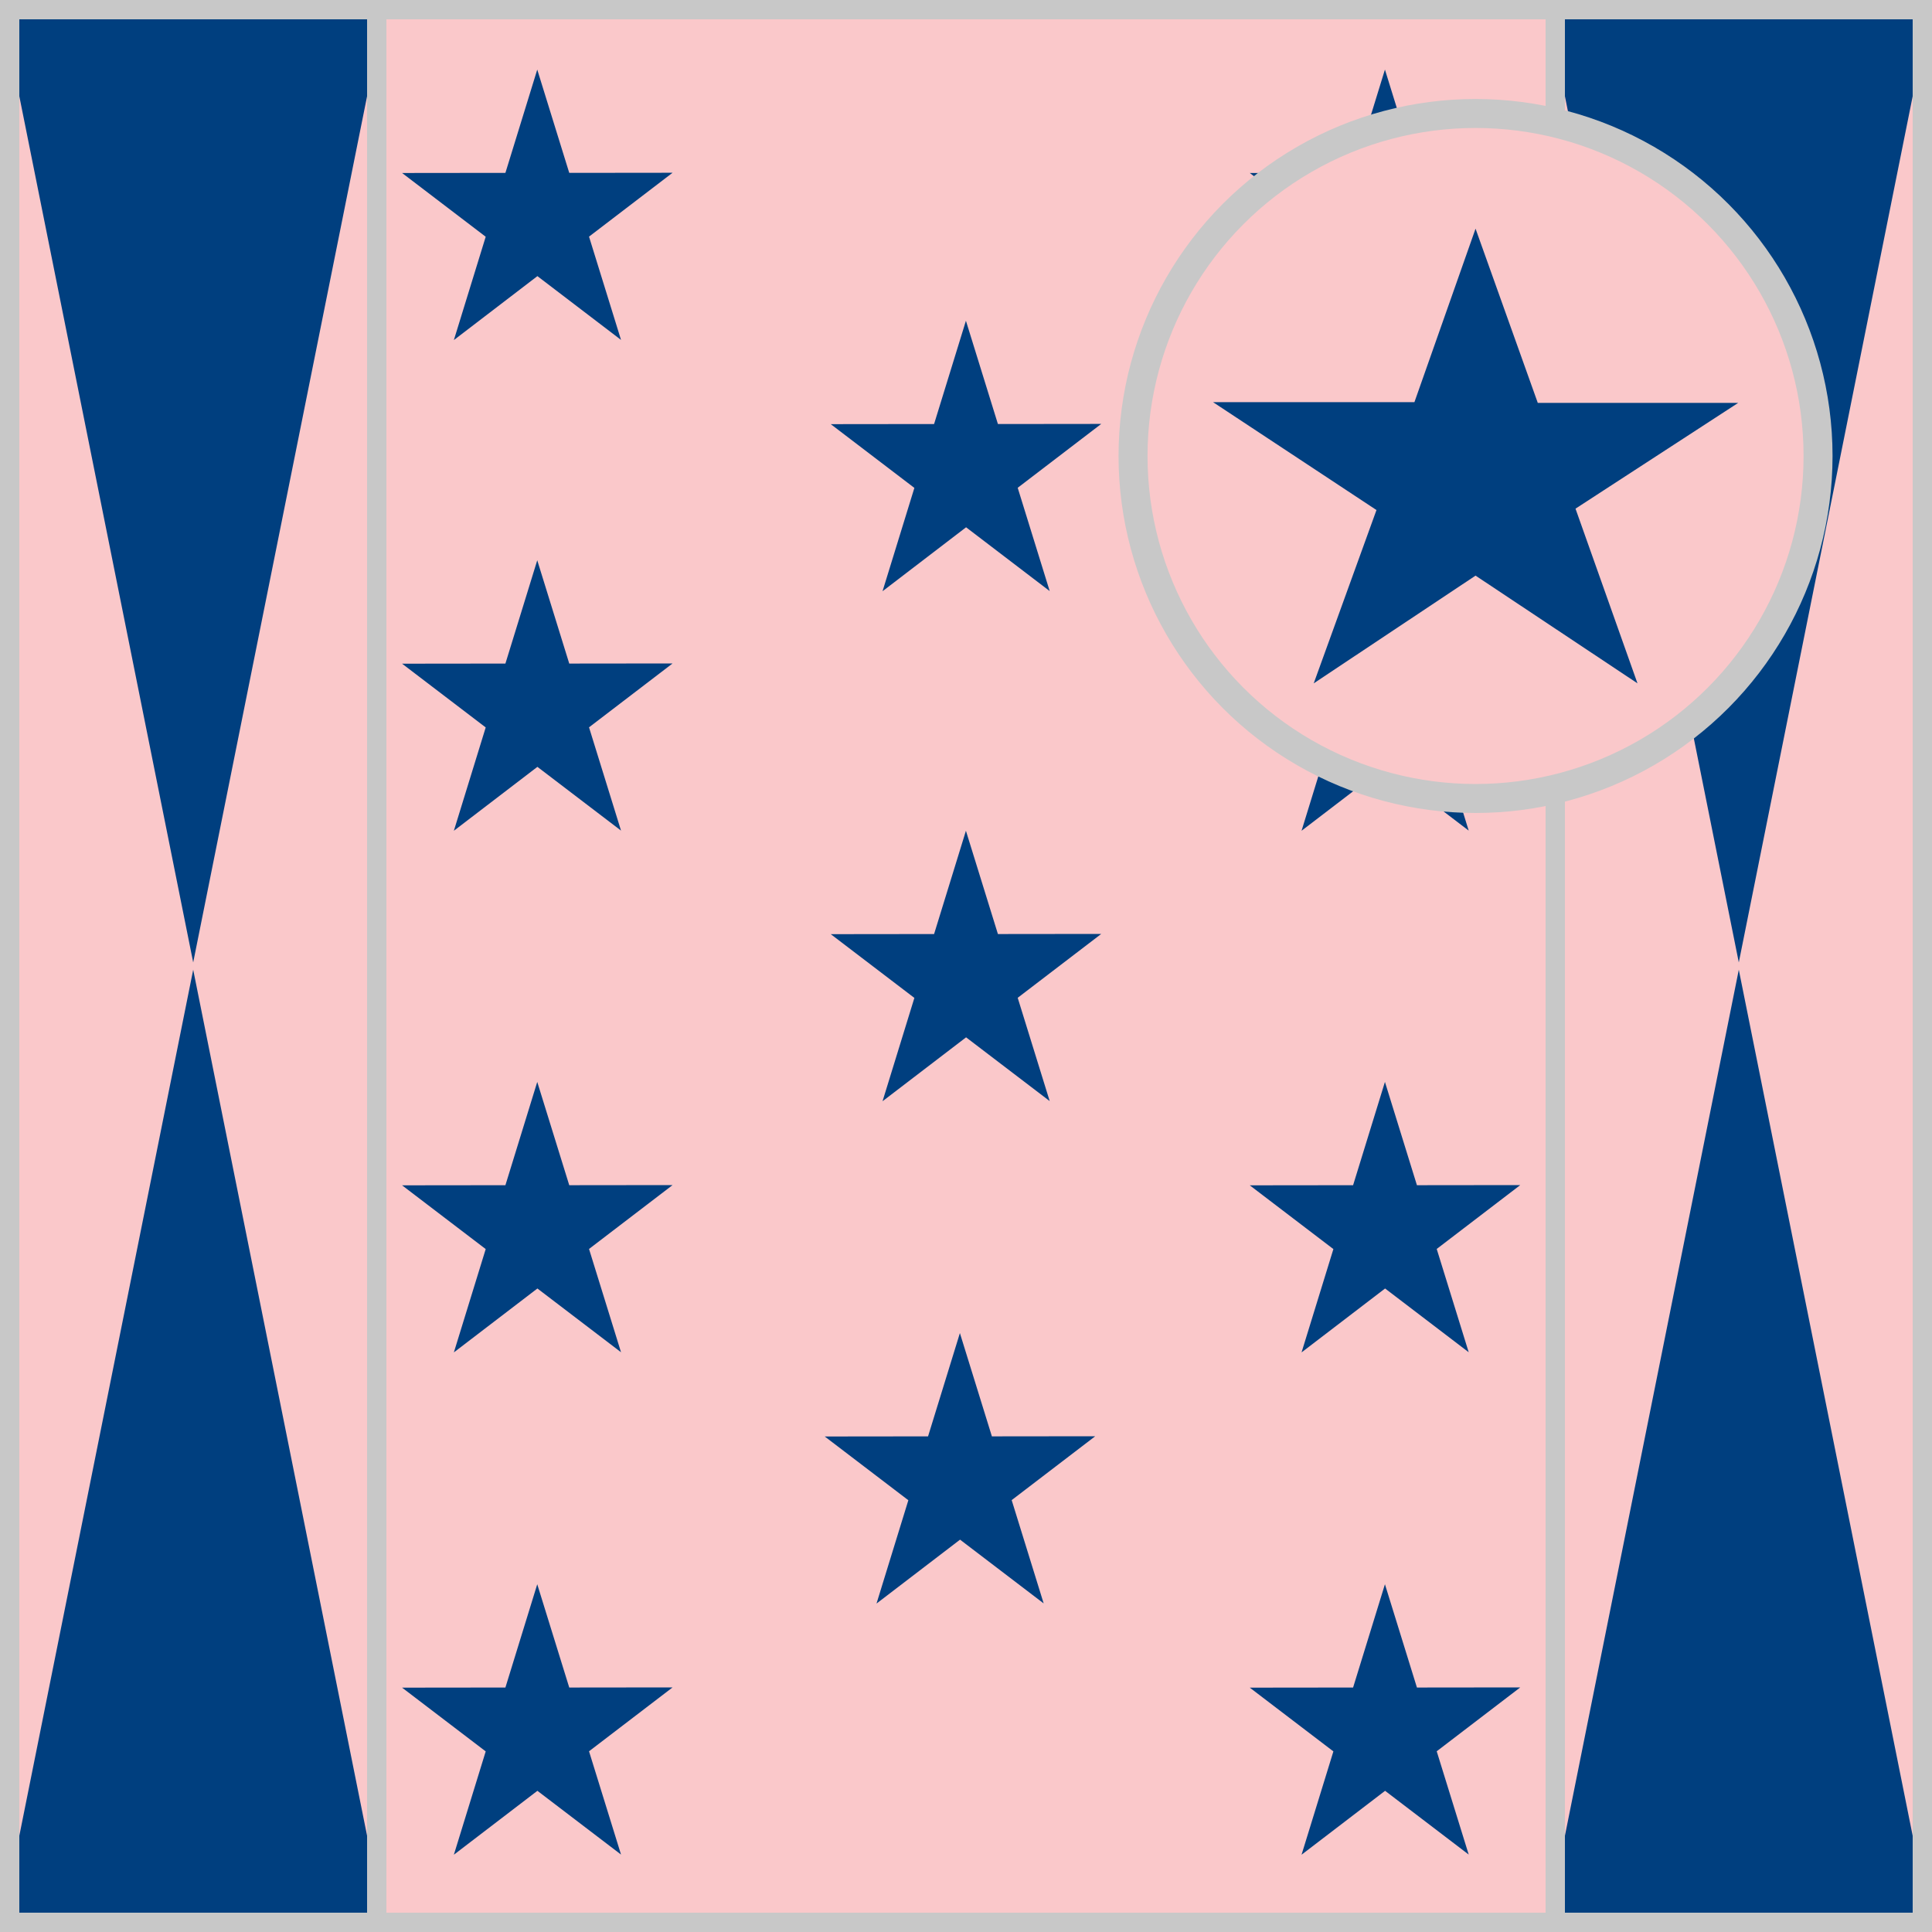
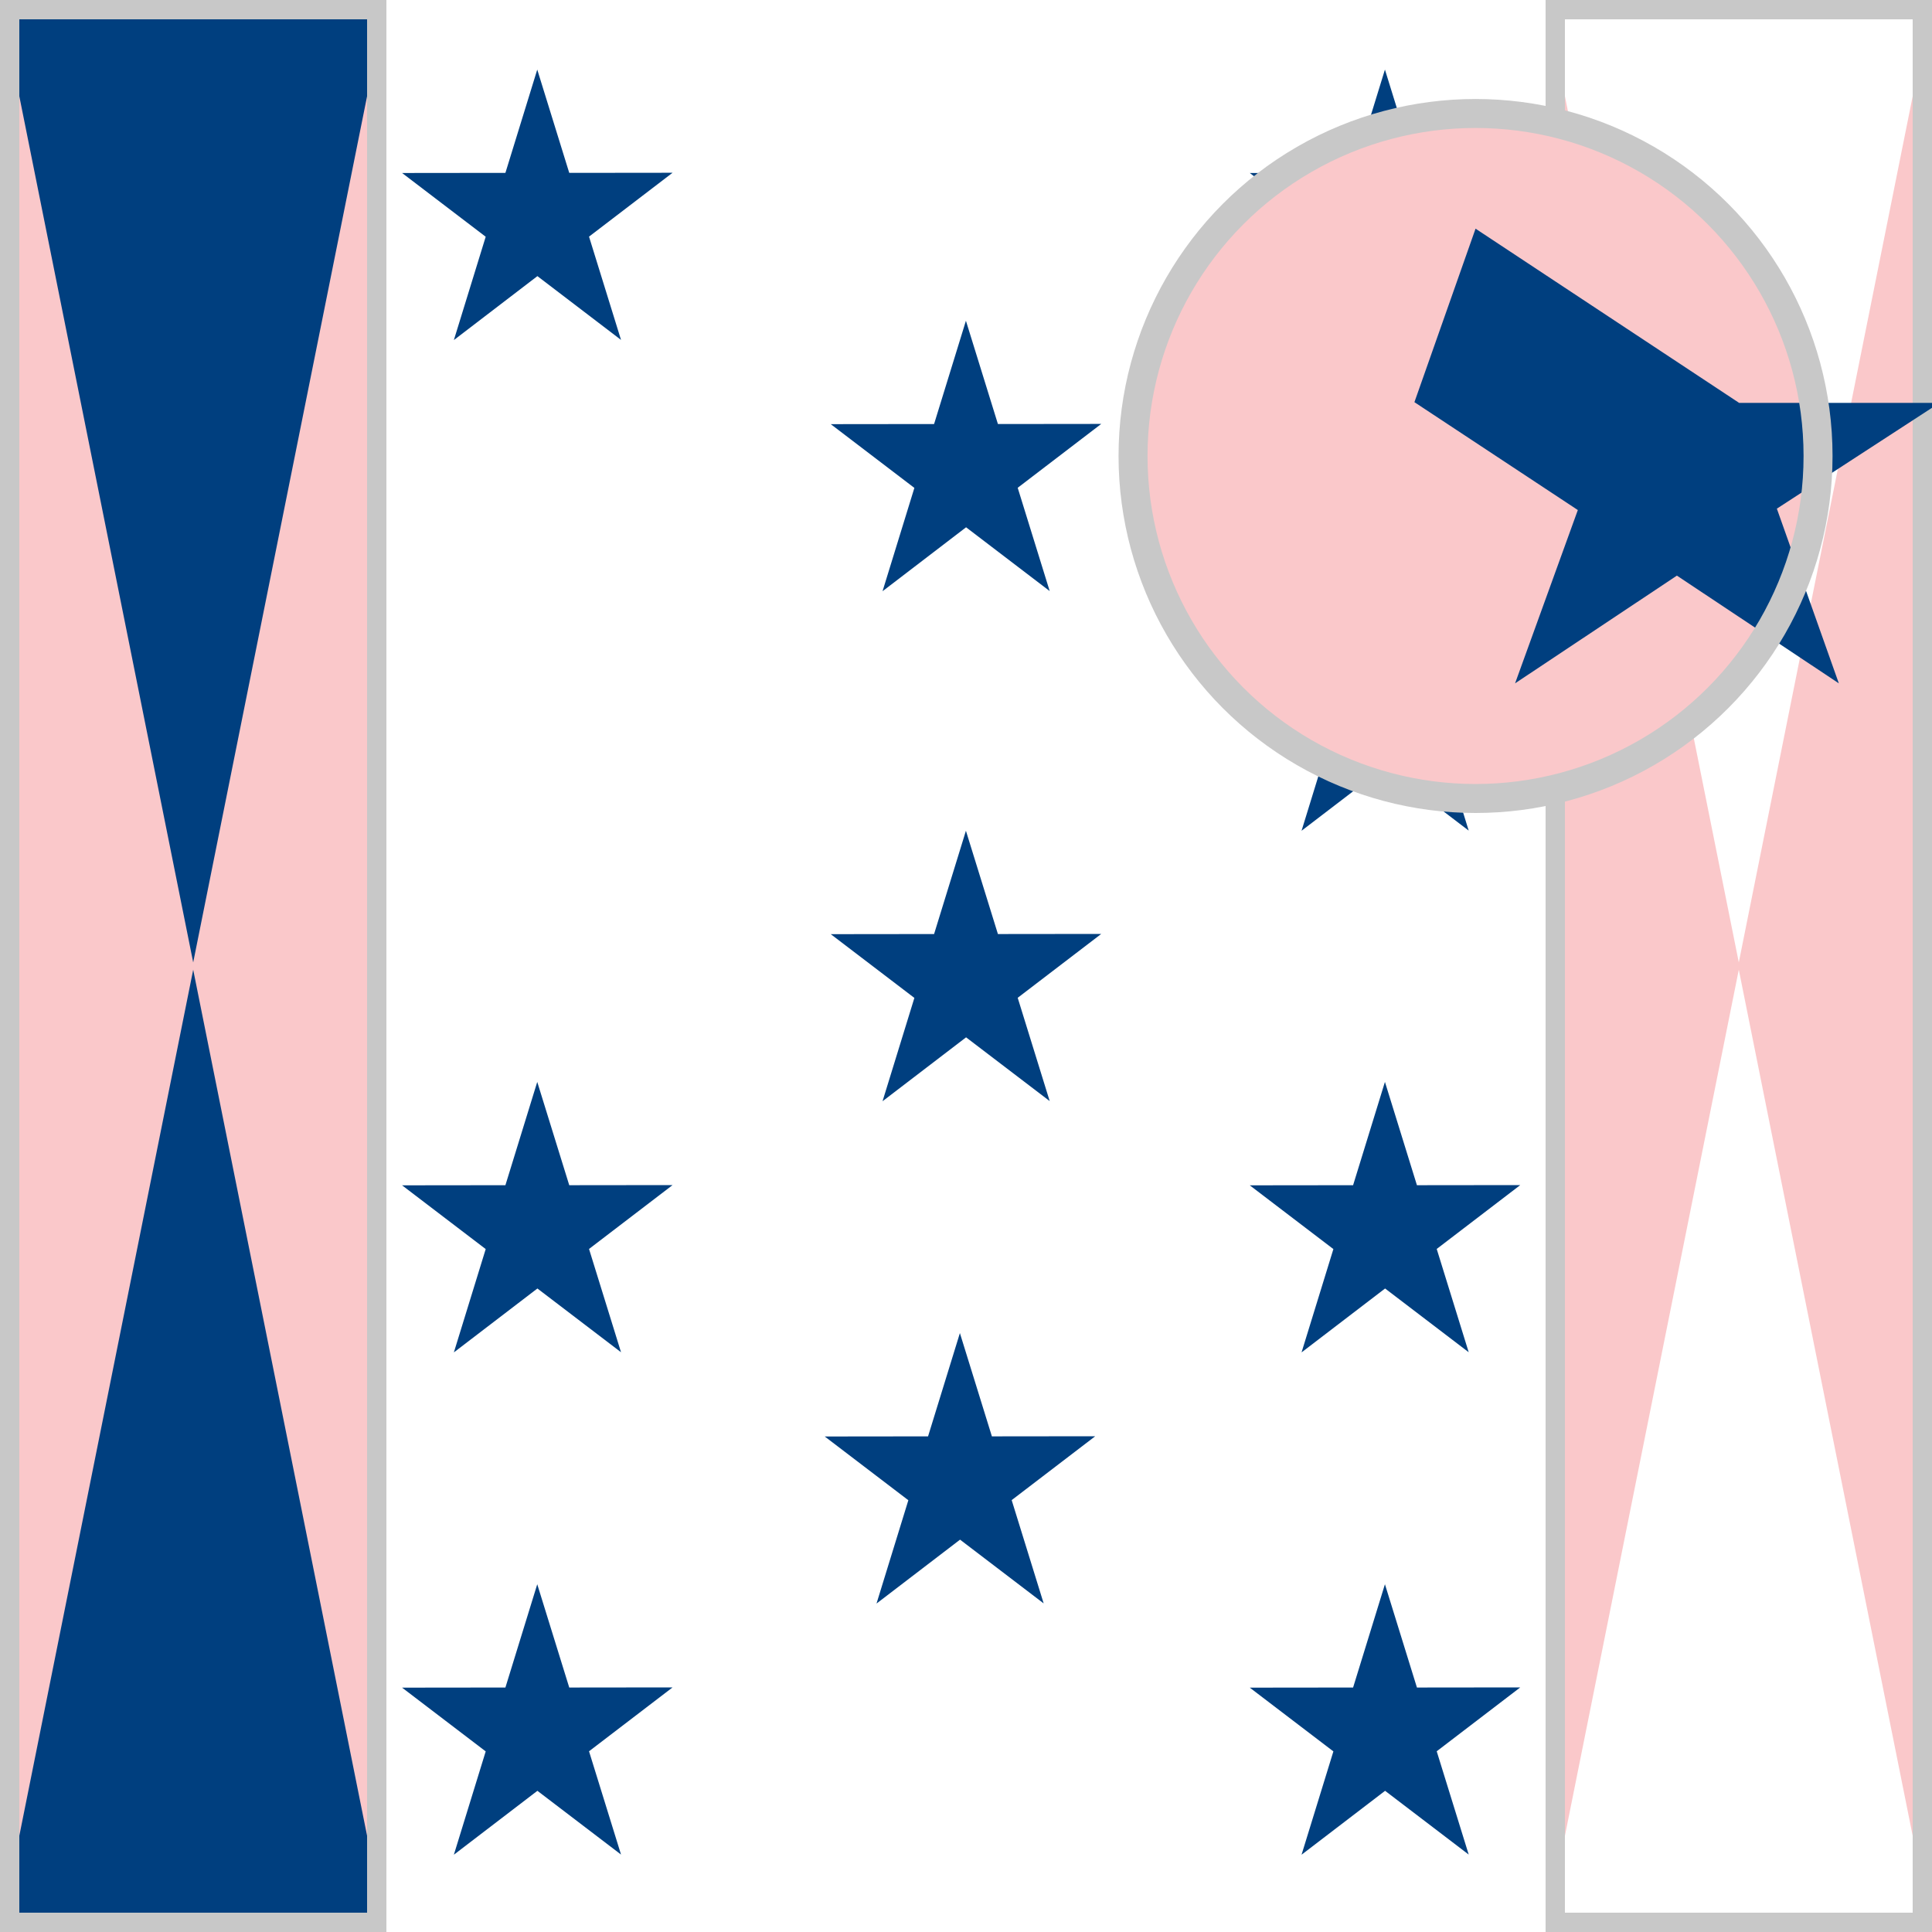
<svg xmlns="http://www.w3.org/2000/svg" version="1.1" id="Silks" x="0" y="0" width="500" height="500" viewBox="0 0 50 50" enable-background="new 0 0 50 50" xml:space="preserve">
  <g display="inline">
    <g display="inline">
-       <rect x="9.5" fill="#fac8ca" width="31" height="50" />
-     </g>
+       </g>
  </g>
  <g id="body_18">
    <polygon display="inline" fill="#003f7f" points="27.166,28.496 25.002,26.846 22.84,28.5 23.664,25.826 21.5,24.176   24.174,24.173 24.998,21.5 25.826,24.173 28.5,24.17 26.338,25.823  " />
    <polygon display="inline" fill="#003f7f" points="27.01,41.496 24.846,39.846 22.684,41.5 23.508,38.826 21.344,37.176   24.018,37.173 24.842,34.5 25.67,37.173 28.344,37.17 26.182,38.823  " />
    <polygon display="inline" fill="#003f7f" points="16.072,47.996 13.908,46.346 11.746,48 12.57,45.326 10.406,43.676 13.08,43.673   13.904,41 14.732,43.673 17.406,43.67 15.244,45.323  " />
    <polygon display="inline" fill="#003f7f" points="27.166,15.297 25.002,13.646 22.84,15.301 23.664,12.627 21.5,10.977   24.174,10.974 24.998,8.301 25.826,10.974 28.5,10.971 26.338,12.624  " />
    <polygon display="inline" fill="#003f7f" points="16.072,34.996 13.908,33.346 11.746,35 12.57,32.326 10.406,30.676 13.08,30.673   13.904,28 14.732,30.673 17.406,30.67 15.244,32.323  " />
-     <polygon display="inline" fill="#003f7f" points="16.072,21.496 13.908,19.846 11.746,21.5 12.57,18.826 10.406,17.176   13.08,17.173 13.904,14.5 14.732,17.173 17.406,17.17 15.244,18.823  " />
    <polygon display="inline" fill="#003f7f" points="16.072,8.797 13.908,7.146 11.746,8.801 12.57,6.127 10.406,4.477 13.08,4.474   13.904,1.801 14.732,4.474 17.406,4.471 15.244,6.124  " />
    <polygon display="inline" fill="#003f7f" points="38.01,47.996 35.846,46.346 33.684,48 34.508,45.326 32.344,43.676   35.018,43.673 35.842,41 36.67,43.673 39.344,43.67 37.182,45.323  " />
    <polygon display="inline" fill="#003f7f" points="38.01,34.996 35.846,33.346 33.684,35 34.508,32.326 32.344,30.676   35.018,30.673 35.842,28 36.67,30.673 39.344,30.67 37.182,32.323  " />
    <polygon display="inline" fill="#003f7f" points="38.01,21.496 35.846,19.846 33.684,21.5 34.508,18.826 32.344,17.176   35.018,17.173 35.842,14.5 36.67,17.173 39.344,17.17 37.182,18.823  " />
    <polygon display="inline" fill="#003f7f" points="38.01,8.797 35.846,7.146 33.684,8.801 34.508,6.127 32.344,4.477 35.018,4.474   35.842,1.801 36.67,4.474 39.344,4.471 37.182,6.124  " />
  </g>
  <g display="inline">
-     <path display="inline" fill="#C8C8C8" d="M40,0.5v49H10v-49H40 M40.5,0h-31v50h31V0L40.5,0z" />
-   </g>
+     </g>
  <g display="inline">
    <g display="inline">
      <rect x="0" fill="#003f7f" width="10" height="50" />
    </g>
    <g display="inline">
-       <rect x="40" fill="#003f7f" width="10" height="50" />
-     </g>
+       </g>
  </g>
  <g id="sleeve_11" display="inline">
    <polygon display="inline" fill="#fac8ca" points="40,50 40,0 45.019,25.002 45.019,25.002  " />
    <polygon display="inline" fill="#fac8ca" points="44.981,25.002 44.981,25.002 50,0 50,50  " />
    <polygon display="inline" fill="#fac8ca" points="0,50 0,0 5.019,25.002 5.019,25.002  " />
    <polygon display="inline" fill="#fac8ca" points="4.981,25.002 4.981,25.002 10,0 10,50  " />
  </g>
  <g display="inline">
    <path display="inline" fill="#C8C8C8" d="M9.5,0.5v49h-9v-49H9.5 M10,0H0v50h10V0L10,0z" />
  </g>
  <g display="inline">
    <path display="inline" fill="#C8C8C8" d="M49.5,0.5v49h-9v-49H49.5 M50,0H40v50h10V0L50,0z" />
  </g>
  <circle display="inline" fill="#fac8ca" cx="38.187" cy="11.801" r="8.864" />
  <g id="cap_07">
-     <path display="inline" fill="#003f7f" d="M38.187,5.918l-1.582,4.49h-5.211l4.229,2.792l-1.624,4.485l4.188-2.788l4.191,2.788   l-1.604-4.521l4.21-2.737h-5.186L38.187,5.918z" />
+     <path display="inline" fill="#003f7f" d="M38.187,5.918l-1.582,4.49l4.229,2.792l-1.624,4.485l4.188-2.788l4.191,2.788   l-1.604-4.521l4.21-2.737h-5.186L38.187,5.918z" />
  </g>
  <circle display="inline" fill="none" stroke="#C8C8C8" stroke-width="0.75" cx="38.187" cy="11.801" r="8.864" />
</svg>